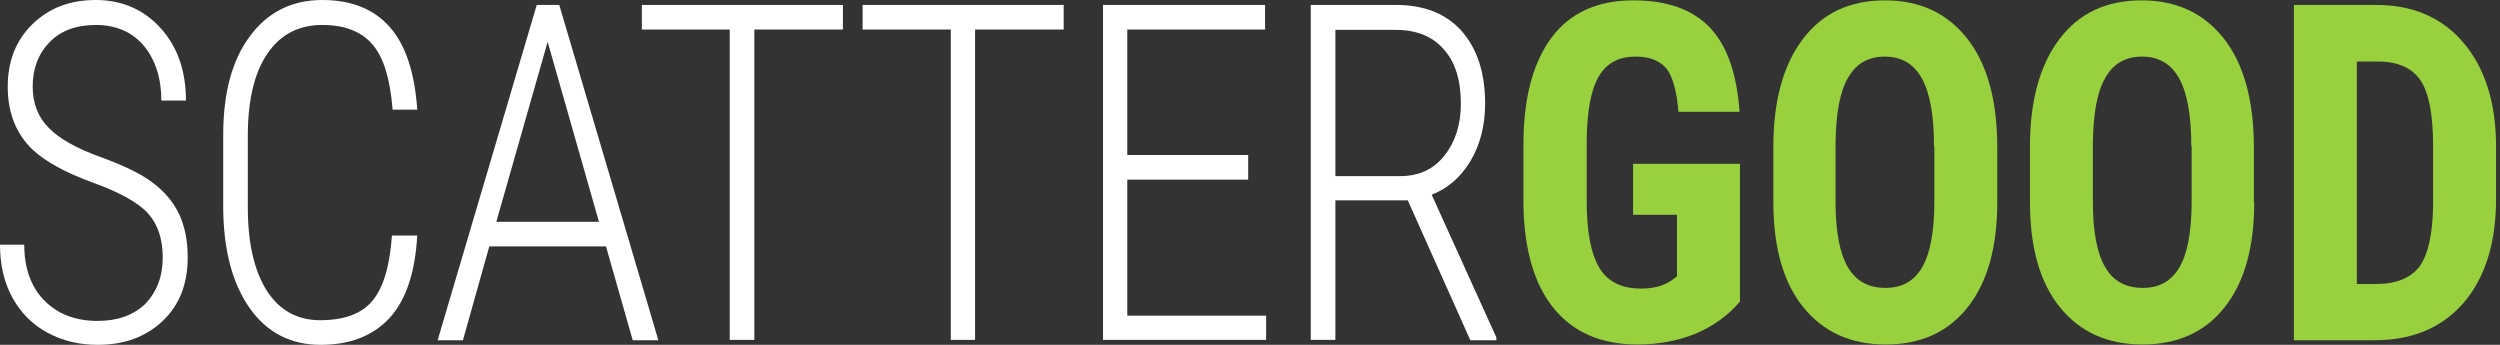
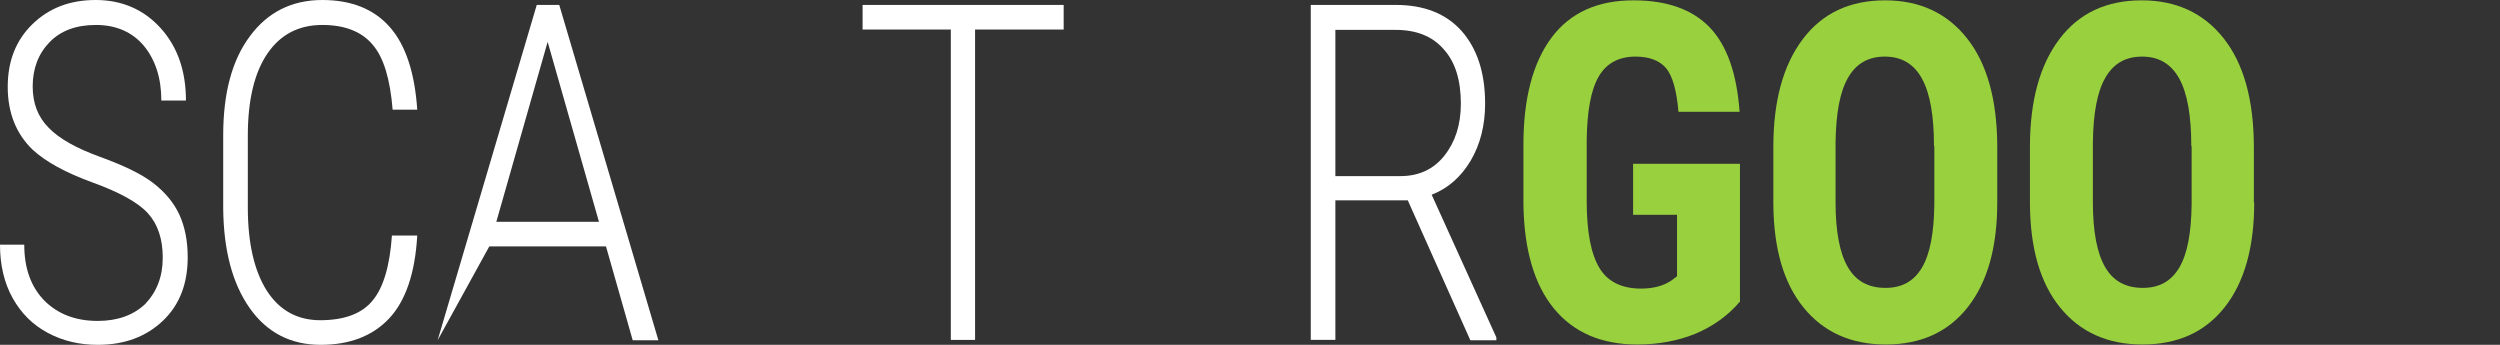
<svg xmlns="http://www.w3.org/2000/svg" width="174px" height="24px" viewBox="0 0 174 24" version="1.1">
  <rect x="0" y="0" width="174" height="24" fill="#333333" stroke="none" />
  <title>31E664E1-1F07-4950-A321-A32AA8DE83EB</title>
  <g id="Publications-Page" stroke="none" stroke-width="1" fill="none" fill-rule="evenodd">
    <g id="Publications_PDFViewer" transform="translate(-1525, -157)" fill-rule="nonzero">
      <g id="ScattergoodLogo_Full%20Color_CMYK" transform="translate(1525, 157)">
        <path d="M11.327,17.933 C11.327,16.636 10.985,15.609 10.3,14.85 C9.615,14.092 8.318,13.382 6.434,12.697 C4.55,12.012 3.18,11.254 2.275,10.422 C1.125,9.321 0.538,7.853 0.538,6.043 C0.538,4.257 1.101,2.813 2.251,1.688 C3.401,0.563 4.869,0 6.654,0 C8.489,0 10.006,0.661 11.18,1.957 C12.355,3.254 12.942,4.942 12.942,6.997 L11.229,6.997 C11.229,5.431 10.813,4.159 10.006,3.18 C9.199,2.226 8.073,1.737 6.679,1.737 C5.309,1.737 4.232,2.128 3.45,2.936 C2.667,3.743 2.275,4.771 2.275,6.018 C2.275,7.193 2.642,8.147 3.401,8.905 C4.135,9.664 5.333,10.324 6.948,10.911 C8.563,11.498 9.81,12.086 10.642,12.722 C11.474,13.358 12.086,14.092 12.477,14.924 C12.869,15.78 13.064,16.758 13.064,17.908 C13.064,19.743 12.502,21.211 11.352,22.312 C10.177,23.437 8.661,24 6.801,24 C5.529,24 4.379,23.731 3.327,23.168 C2.275,22.606 1.468,21.798 0.881,20.746 C0.294,19.694 0,18.446 0,17.028 L1.688,17.028 C1.688,18.667 2.153,19.963 3.083,20.917 C4.012,21.847 5.235,22.336 6.801,22.336 C8.171,22.336 9.272,21.945 10.104,21.162 C10.911,20.306 11.327,19.254 11.327,17.933" id="Path" fill="#FFFFFF" />
        <path d="M29.04,16.391 C28.893,19.009 28.232,20.942 27.083,22.165 C25.933,23.388 24.343,24 22.312,24 C20.232,24 18.569,23.144 17.37,21.431 C16.171,19.719 15.56,17.419 15.535,14.483 L15.535,9.419 C15.535,6.483 16.147,4.183 17.394,2.52 C18.618,0.856 20.306,0 22.434,0 C24.465,0 26.031,0.636 27.131,1.884 C28.232,3.131 28.869,5.064 29.04,7.633 L27.327,7.633 C27.156,5.529 26.716,4.012 25.933,3.107 C25.174,2.202 24,1.737 22.434,1.737 C20.795,1.737 19.523,2.398 18.618,3.719 C17.713,5.04 17.248,6.948 17.248,9.443 L17.248,14.434 C17.248,16.905 17.688,18.838 18.569,20.232 C19.45,21.602 20.697,22.287 22.287,22.287 C23.976,22.287 25.199,21.823 25.933,20.917 C26.691,20.012 27.131,18.495 27.278,16.391 L29.04,16.391 Z" id="Path" fill="#FFFFFF" />
-         <path d="M34.544,15.437 L41.688,15.437 L38.116,2.911 L34.544,15.437 Z M42.177,17.15 L34.055,17.15 L32.22,23.682 L30.459,23.682 L37.358,0.343 L38.924,0.343 L45.823,23.682 L44.037,23.682 L42.177,17.15 Z" id="Shape" fill="#FFFFFF" />
-         <polygon id="Path" fill="#FFFFFF" points="58.667 2.055 52.502 2.055 52.502 23.657 50.789 23.657 50.789 2.055 44.673 2.055 44.673 0.343 58.667 0.343" />
+         <path d="M34.544,15.437 L41.688,15.437 L38.116,2.911 L34.544,15.437 Z M42.177,17.15 L34.055,17.15 L30.459,23.682 L37.358,0.343 L38.924,0.343 L45.823,23.682 L44.037,23.682 L42.177,17.15 Z" id="Shape" fill="#FFFFFF" />
        <polygon id="Path" fill="#FFFFFF" points="74.031 2.055 67.865 2.055 67.865 23.657 66.177 23.657 66.177 2.055 60.037 2.055 60.037 0.343 74.031 0.343" />
-         <polygon id="Path" fill="#FFFFFF" points="86.875 12.502 78.459 12.502 78.459 21.969 88.122 21.969 88.122 23.657 76.771 23.657 76.771 0.343 88.049 0.343 88.049 2.055 78.459 2.055 78.459 10.789 86.875 10.789" />
        <path d="M92.942,12.257 L97.468,12.257 C98.74,12.257 99.768,11.792 100.526,10.838 C101.284,9.884 101.676,8.685 101.676,7.217 C101.676,5.578 101.284,4.306 100.477,3.425 C99.694,2.52 98.569,2.08 97.15,2.08 L92.942,2.08 L92.942,12.257 Z M97.982,13.945 L92.942,13.945 L92.942,23.657 L91.229,23.657 L91.229,0.343 L97.15,0.343 C99.131,0.343 100.648,0.954 101.725,2.153 C102.801,3.376 103.364,5.04 103.364,7.217 C103.364,8.734 103.021,10.055 102.361,11.18 C101.676,12.33 100.771,13.113 99.645,13.554 L104.147,23.486 L104.147,23.682 L102.336,23.682 L97.982,13.945 Z" id="Shape" fill="#FFFFFF" />
        <path d="M121.076,21.015 C120.245,21.994 119.193,22.728 117.969,23.242 C116.746,23.731 115.401,23.976 113.957,23.976 C111.462,23.976 109.529,23.144 108.159,21.48 C106.789,19.817 106.08,17.394 106.031,14.239 L106.031,10.055 C106.031,6.85 106.691,4.355 107.988,2.618 C109.284,0.881 111.193,0.024 113.688,0.024 C116.037,0.024 117.798,0.661 118.997,1.908 C120.196,3.156 120.881,5.113 121.076,7.78 L116.82,7.78 C116.697,6.287 116.404,5.284 115.963,4.746 C115.498,4.208 114.789,3.939 113.835,3.939 C112.661,3.939 111.804,4.404 111.266,5.333 C110.728,6.263 110.459,7.731 110.434,9.761 L110.434,13.994 C110.434,16.122 110.728,17.664 111.315,18.642 C111.902,19.621 112.881,20.086 114.226,20.086 C115.083,20.086 115.792,19.89 116.33,19.523 L116.722,19.229 L116.722,14.948 L113.664,14.948 L113.664,11.401 L121.101,11.401 L121.101,21.015 L121.076,21.015 Z" id="Path" fill="#99D13E" />
        <path d="M134.606,10.177 C134.606,8.073 134.336,6.508 133.774,5.48 C133.211,4.453 132.355,3.939 131.18,3.939 C130.031,3.939 129.174,4.428 128.612,5.431 C128.049,6.41 127.78,7.927 127.755,9.933 L127.755,14.092 C127.755,16.122 128.049,17.639 128.612,18.593 C129.174,19.572 130.055,20.037 131.229,20.037 C132.379,20.037 133.211,19.572 133.774,18.618 C134.336,17.664 134.606,16.196 134.63,14.214 L134.63,10.177 L134.606,10.177 Z M139.009,14.092 C139.009,17.223 138.324,19.645 136.954,21.382 C135.584,23.119 133.676,23.976 131.254,23.976 C128.832,23.976 126.924,23.119 125.529,21.407 C124.135,19.694 123.45,17.297 123.425,14.214 L123.425,10.226 C123.425,7.021 124.11,4.526 125.48,2.716 C126.85,0.905 128.758,0.024 131.205,0.024 C133.602,0.024 135.511,0.905 136.905,2.667 C138.3,4.428 138.985,6.924 139.009,10.104 L139.009,14.092 Z" id="Shape" fill="#99D13E" />
        <path d="M152.514,10.177 C152.514,8.073 152.245,6.508 151.682,5.48 C151.119,4.453 150.263,3.939 149.089,3.939 C147.939,3.939 147.083,4.428 146.52,5.431 C145.957,6.41 145.688,7.927 145.664,9.933 L145.664,14.092 C145.664,16.122 145.957,17.639 146.52,18.593 C147.083,19.572 147.963,20.037 149.138,20.037 C150.287,20.037 151.119,19.572 151.682,18.618 C152.245,17.664 152.514,16.196 152.538,14.214 L152.538,10.177 L152.514,10.177 Z M156.893,14.092 C156.893,17.223 156.208,19.645 154.838,21.382 C153.468,23.119 151.56,23.976 149.113,23.976 C146.691,23.976 144.783,23.119 143.388,21.407 C141.994,19.694 141.309,17.297 141.284,14.214 L141.284,10.226 C141.284,7.021 141.969,4.526 143.339,2.716 C144.709,0.905 146.618,0.024 149.064,0.024 C151.462,0.024 153.37,0.905 154.765,2.667 C156.159,4.428 156.844,6.924 156.869,10.104 L156.869,14.092 L156.893,14.092 Z" id="Shape" fill="#99D13E" />
-         <path d="M164.037,4.257 L164.037,19.768 L165.333,19.768 C166.777,19.768 167.804,19.352 168.416,18.52 C169.003,17.688 169.321,16.269 169.346,14.239 L169.346,10.177 C169.346,8 169.052,6.483 168.489,5.627 C167.927,4.771 166.972,4.306 165.602,4.281 L164.037,4.281 L164.037,4.257 Z M159.657,23.657 L159.657,0.343 L165.382,0.343 C167.902,0.343 169.933,1.199 171.425,2.936 C172.917,4.673 173.7,7.046 173.725,10.055 L173.725,13.847 C173.725,16.905 172.966,19.327 171.474,21.064 C169.982,22.801 167.902,23.682 165.26,23.682 L159.657,23.682 L159.657,23.657 Z" id="Shape" fill="#99D13E" />
      </g>
    </g>
  </g>
</svg>